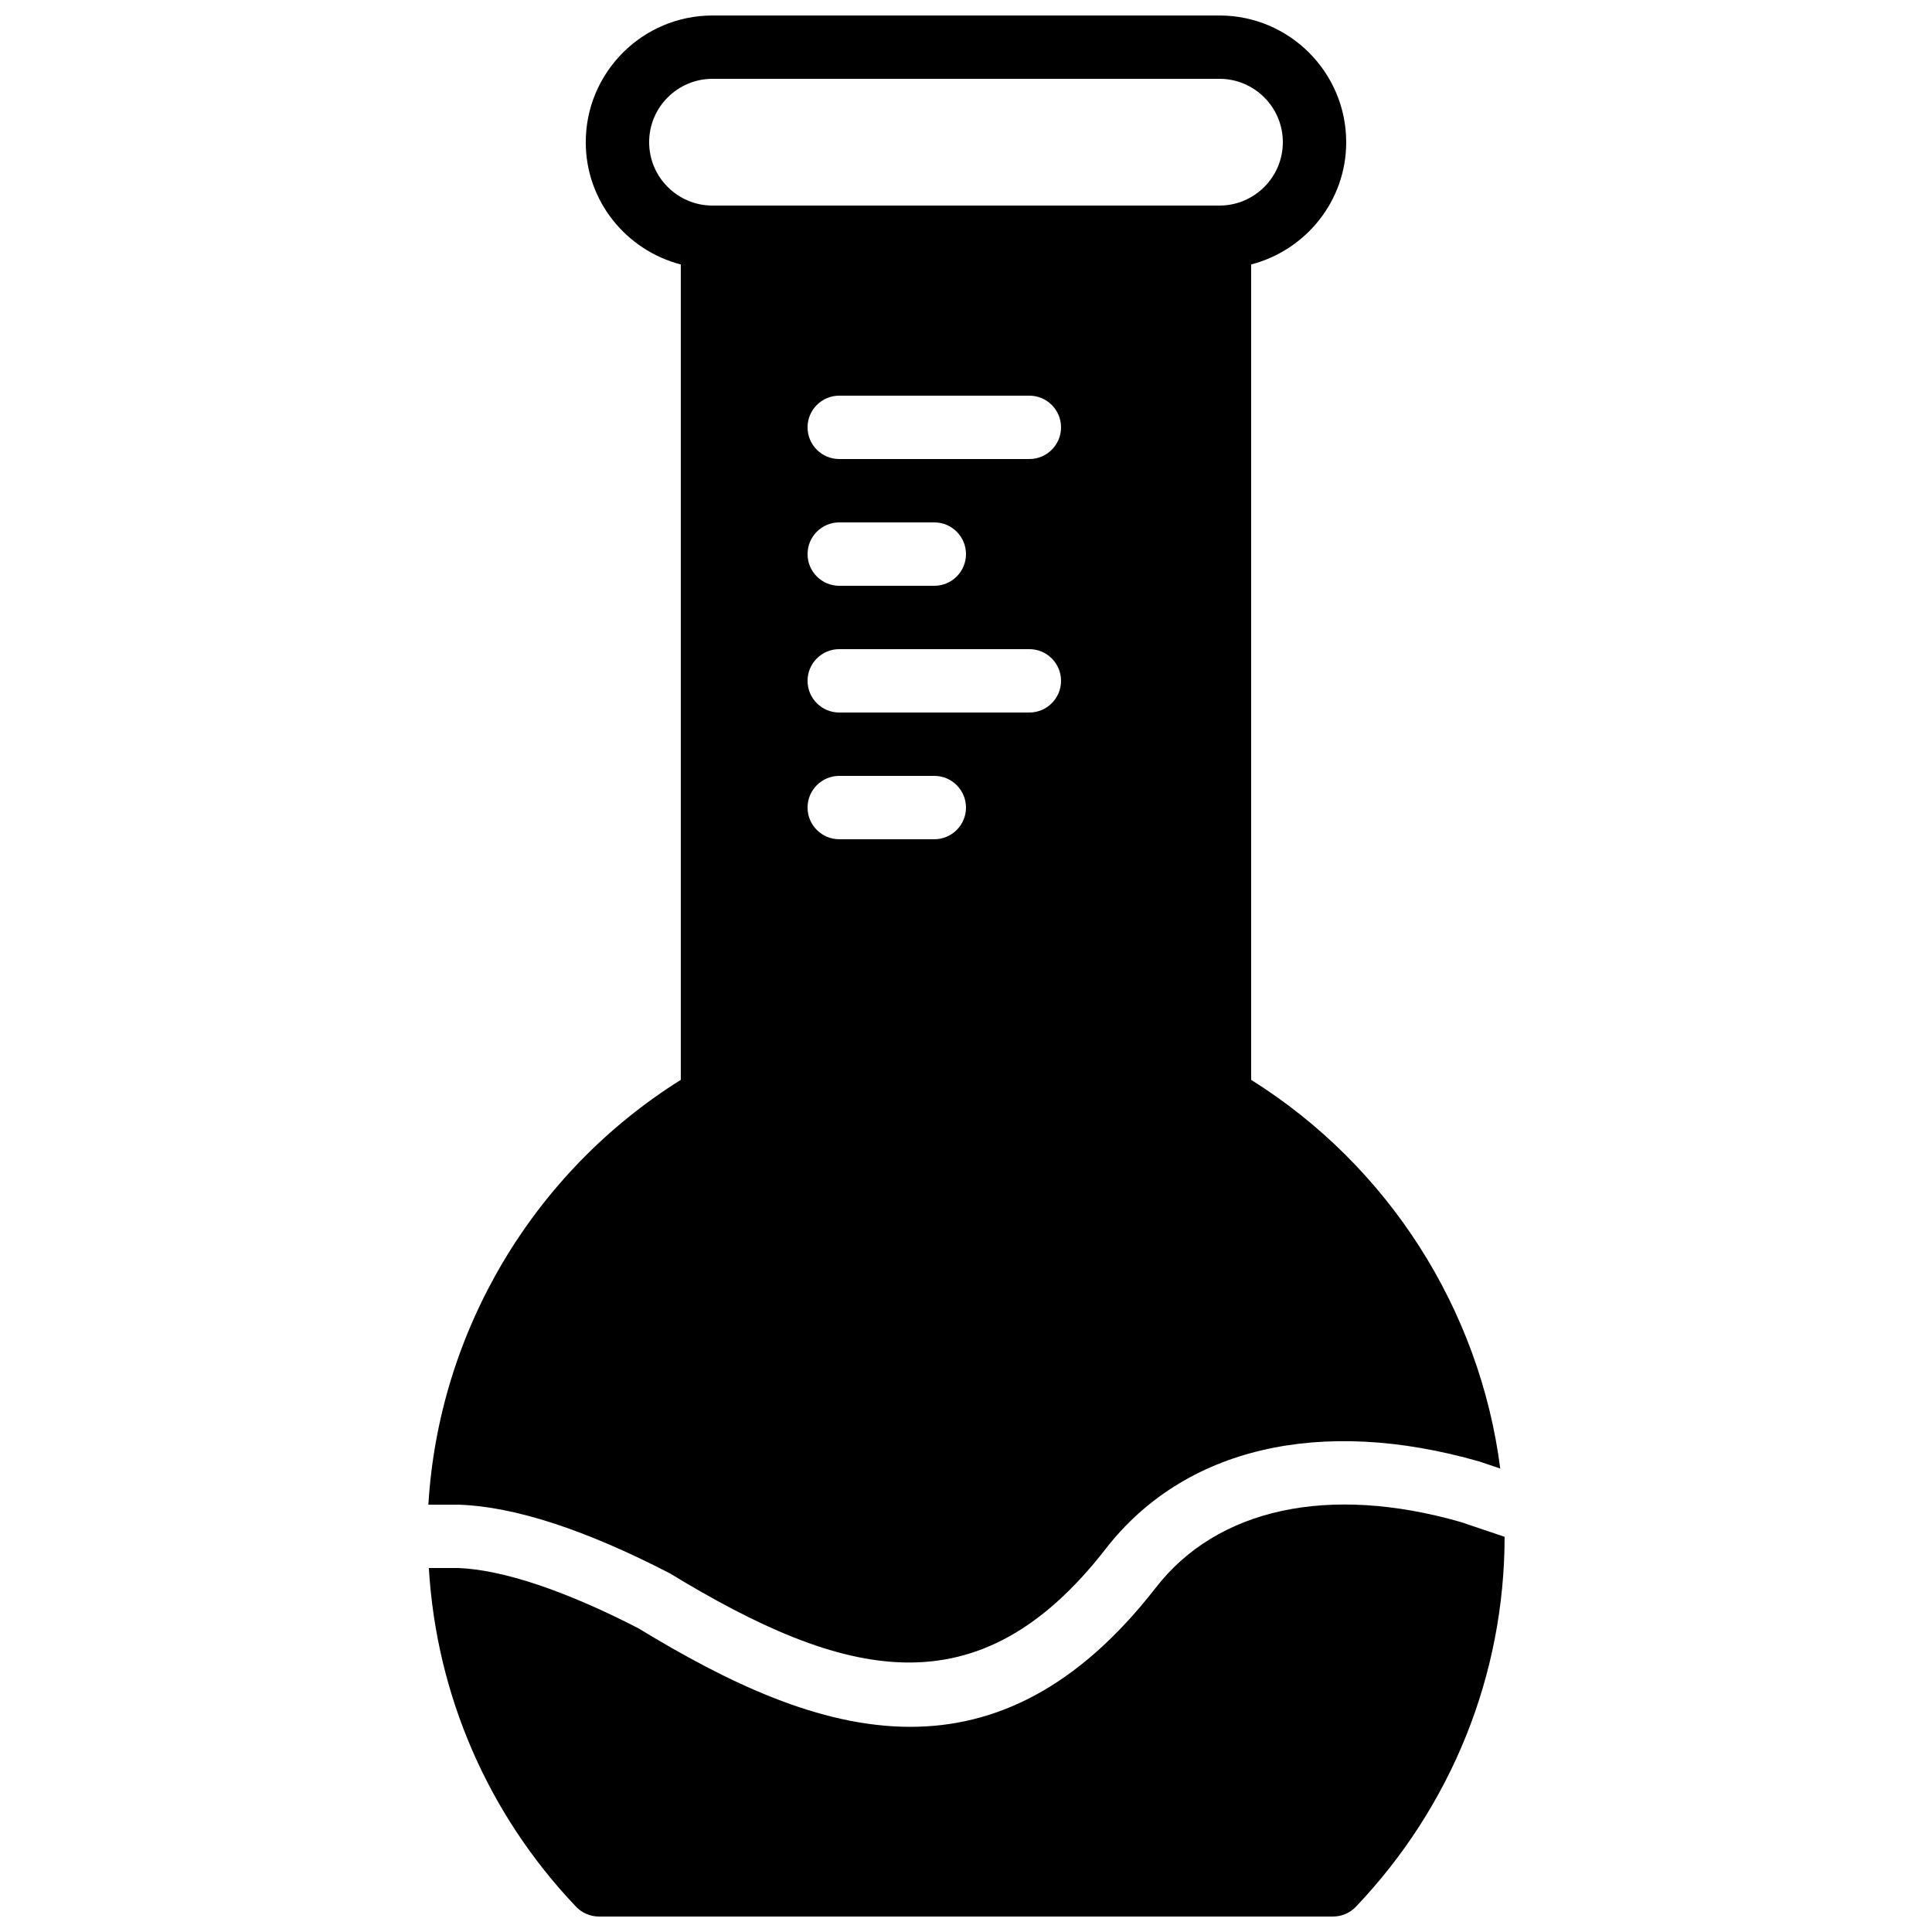
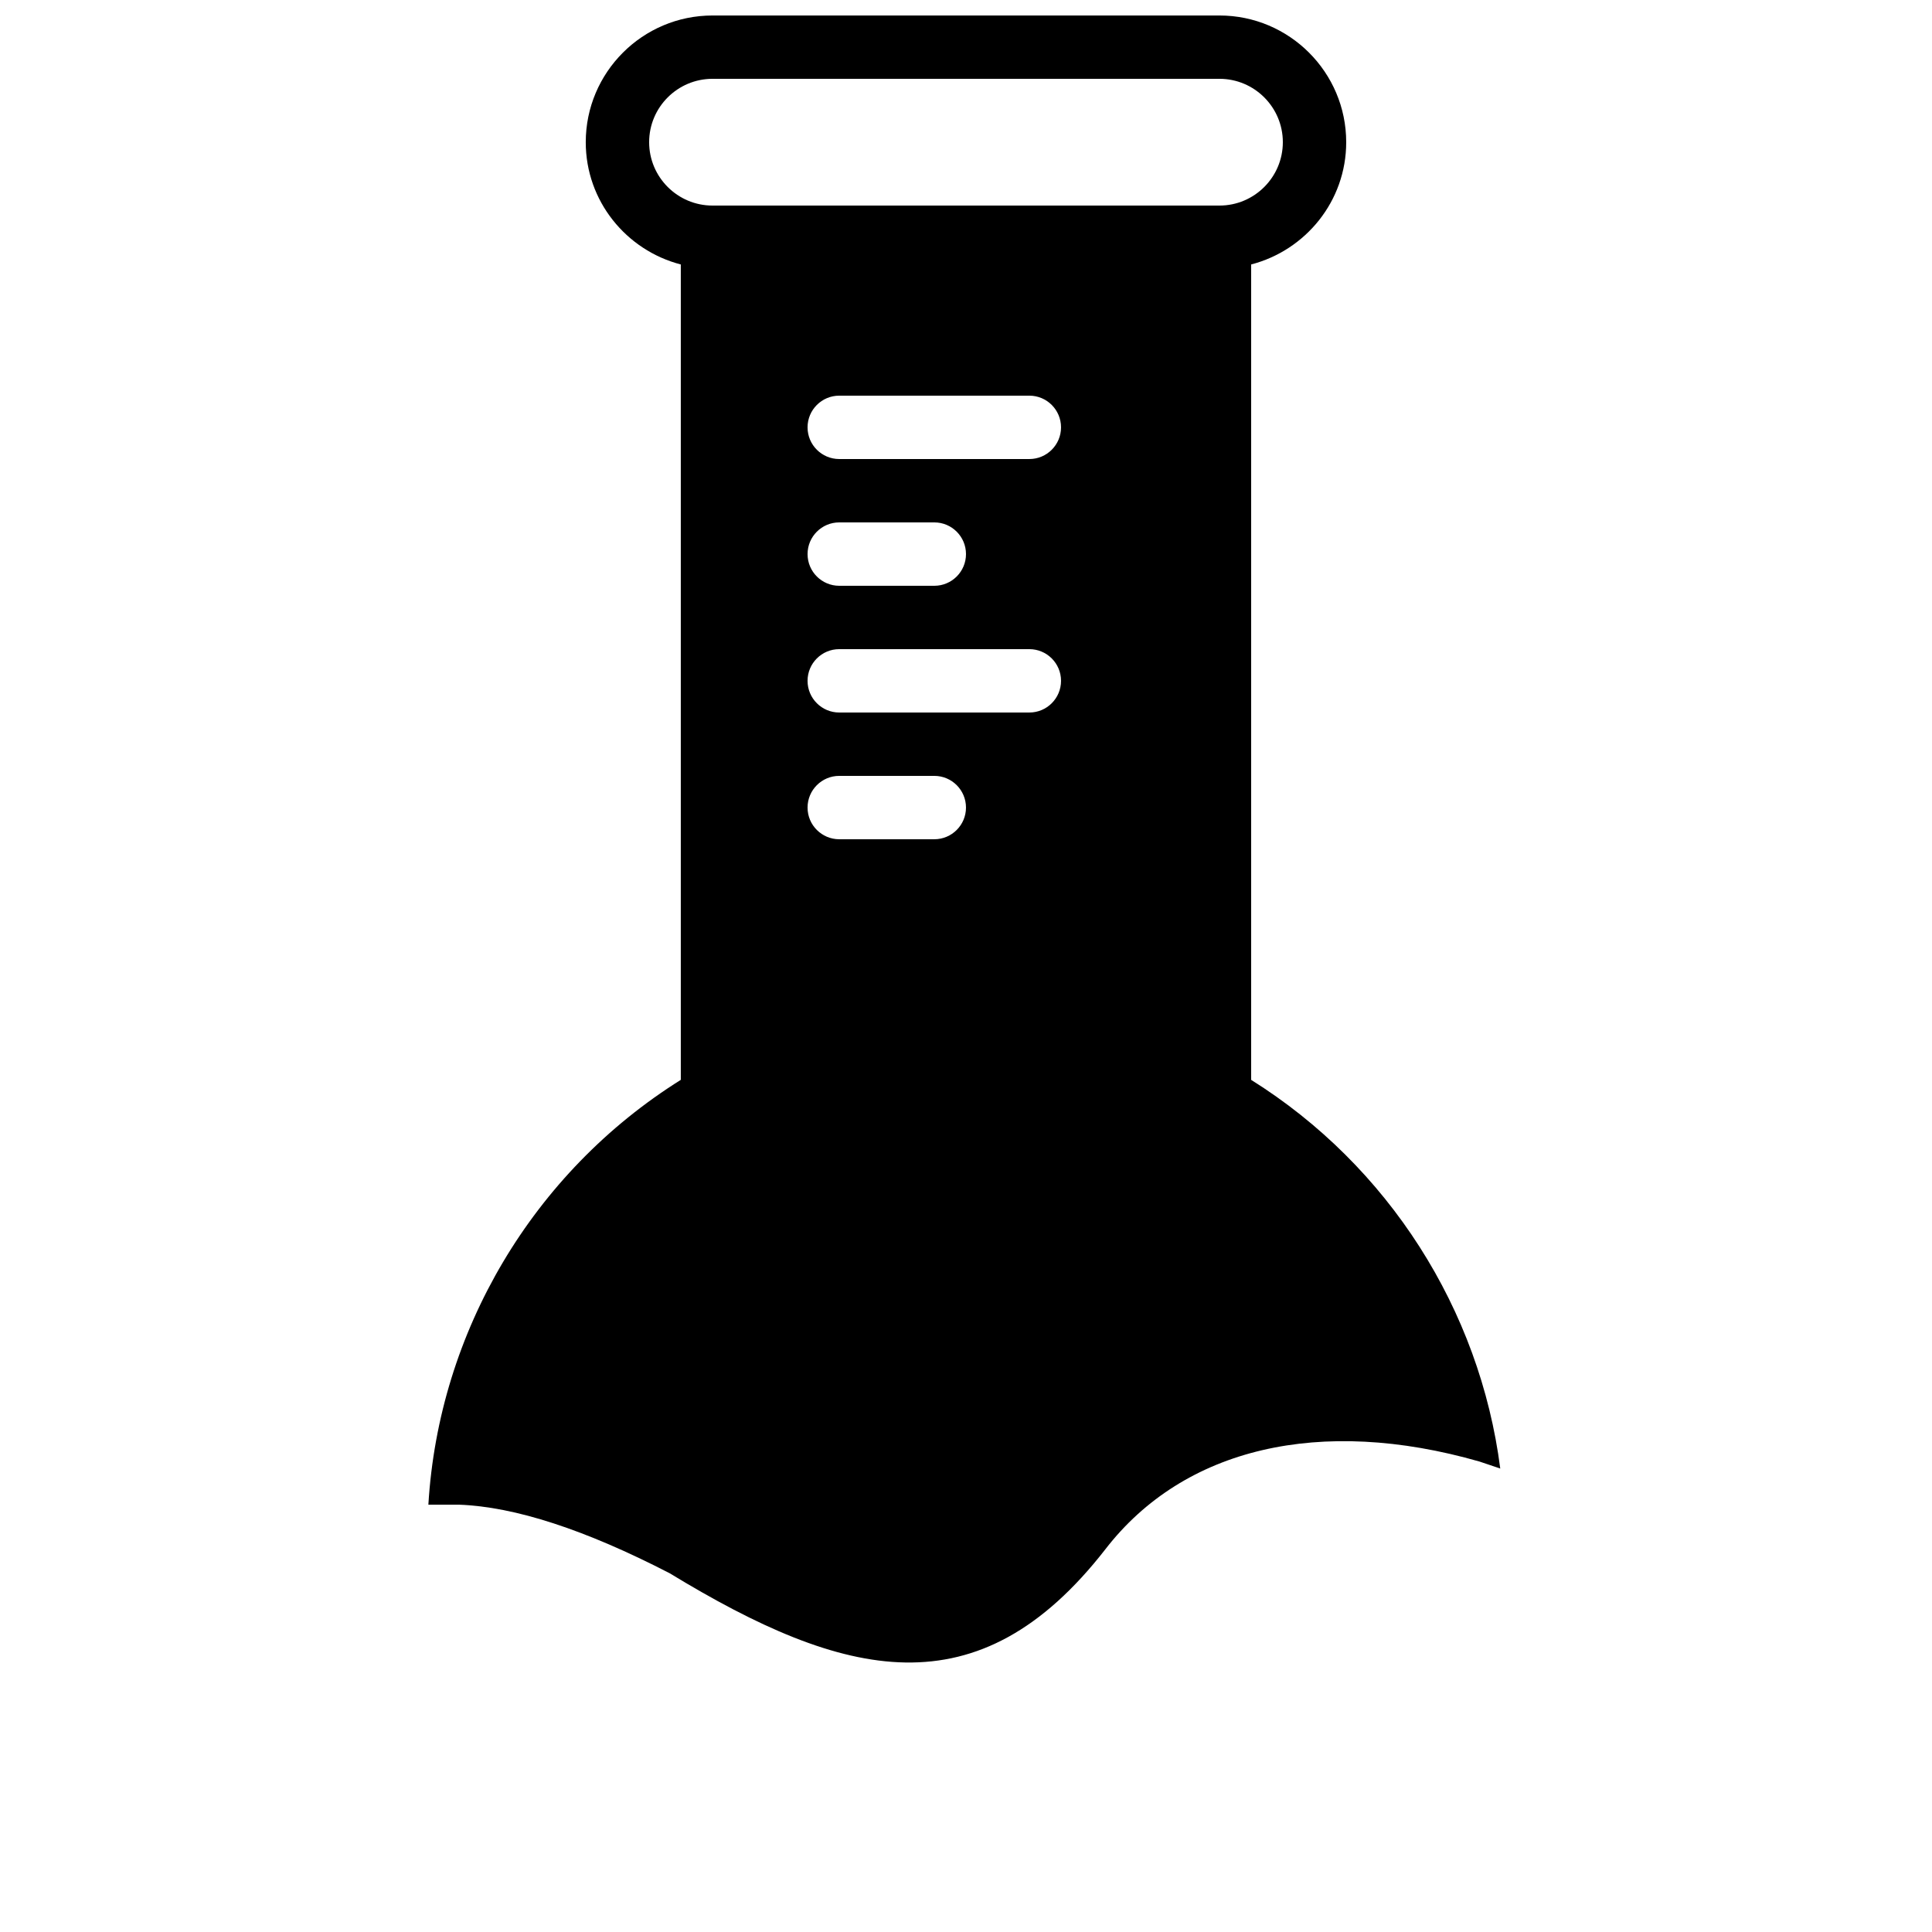
<svg xmlns="http://www.w3.org/2000/svg" width="800px" height="800px" version="1.1" viewBox="144 144 512 512">
  <defs>
    <clipPath id="b">
      <path d="m257 542h286v109.9h-286z" />
    </clipPath>
    <clipPath id="a">
      <path d="m257 148.09h285v436.91h-285z" />
    </clipPath>
  </defs>
  <g>
    <g clip-path="url(#b)">
-       <path d="m531.1 547.35c-34.922-10.008-64.539-3.676-80.879 17.5-20.918 26.871-42.832 36.777-64.977 36.777-24.09 0.008-48.457-11.738-72.109-26.137-19.238-9.91-35.938-15.527-47.797-15.957h-7.691c1.984 33.488 15.551 65.109 39.004 89.762 1.586 1.664 3.789 2.606 6.09 2.606h194.52c2.301 0 4.492-0.941 6.078-2.606 25.383-26.676 39.367-61.488 39.398-98.023z" fill-rule="evenodd" />
-     </g>
+       </g>
    <g clip-path="url(#a)">
      <path d="m316.03 181.68c0-9.262 7.531-16.793 16.793-16.793h134.35c9.262 0 16.793 7.531 16.793 16.793 0 9.262-7.531 16.797-16.793 16.797h-134.35c-9.262 0-16.793-7.535-16.793-16.797m100.76 83.969h-50.383c-4.633 0-8.395-3.762-8.395-8.395 0-4.637 3.762-8.398 8.395-8.398h50.383c4.633 0 8.395 3.762 8.395 8.398 0 4.633-3.762 8.395-8.395 8.395m-58.777 25.191c0-4.637 3.762-8.398 8.395-8.398h25.191c4.637 0 8.398 3.762 8.398 8.398 0 4.637-3.762 8.398-8.398 8.398h-25.191c-4.633 0-8.395-3.762-8.395-8.398m58.777 41.984h-50.383c-4.633 0-8.395-3.762-8.395-8.398 0-4.633 3.762-8.395 8.395-8.395h50.383c4.633 0 8.395 3.762 8.395 8.395 0 4.637-3.762 8.398-8.395 8.398m-25.191 33.586h-25.191c-4.633 0-8.395-3.762-8.395-8.395 0-4.637 3.762-8.398 8.395-8.398h25.191c4.637 0 8.398 3.762 8.398 8.398 0 4.633-3.762 8.395-8.398 8.395m-70.246 194.45c46.566 28.332 81.883 37.016 115.59-6.297 20.766-26.879 56.906-35.352 99.148-23.234l5.492 1.848c-5.406-42.102-29.582-80.188-66.016-103v-216.09c14.441-3.75 25.191-16.793 25.191-32.395 0-18.523-15.066-33.586-33.59-33.586h-134.35c-18.523 0-33.586 15.062-33.586 33.586 0 15.602 10.746 28.645 25.188 32.395v216.09c-39.18 24.527-64.16 66.73-66.895 112.58h8.117c14.82 0.535 33.461 6.633 55.707 18.109" fill-rule="evenodd" />
    </g>
  </g>
</svg>